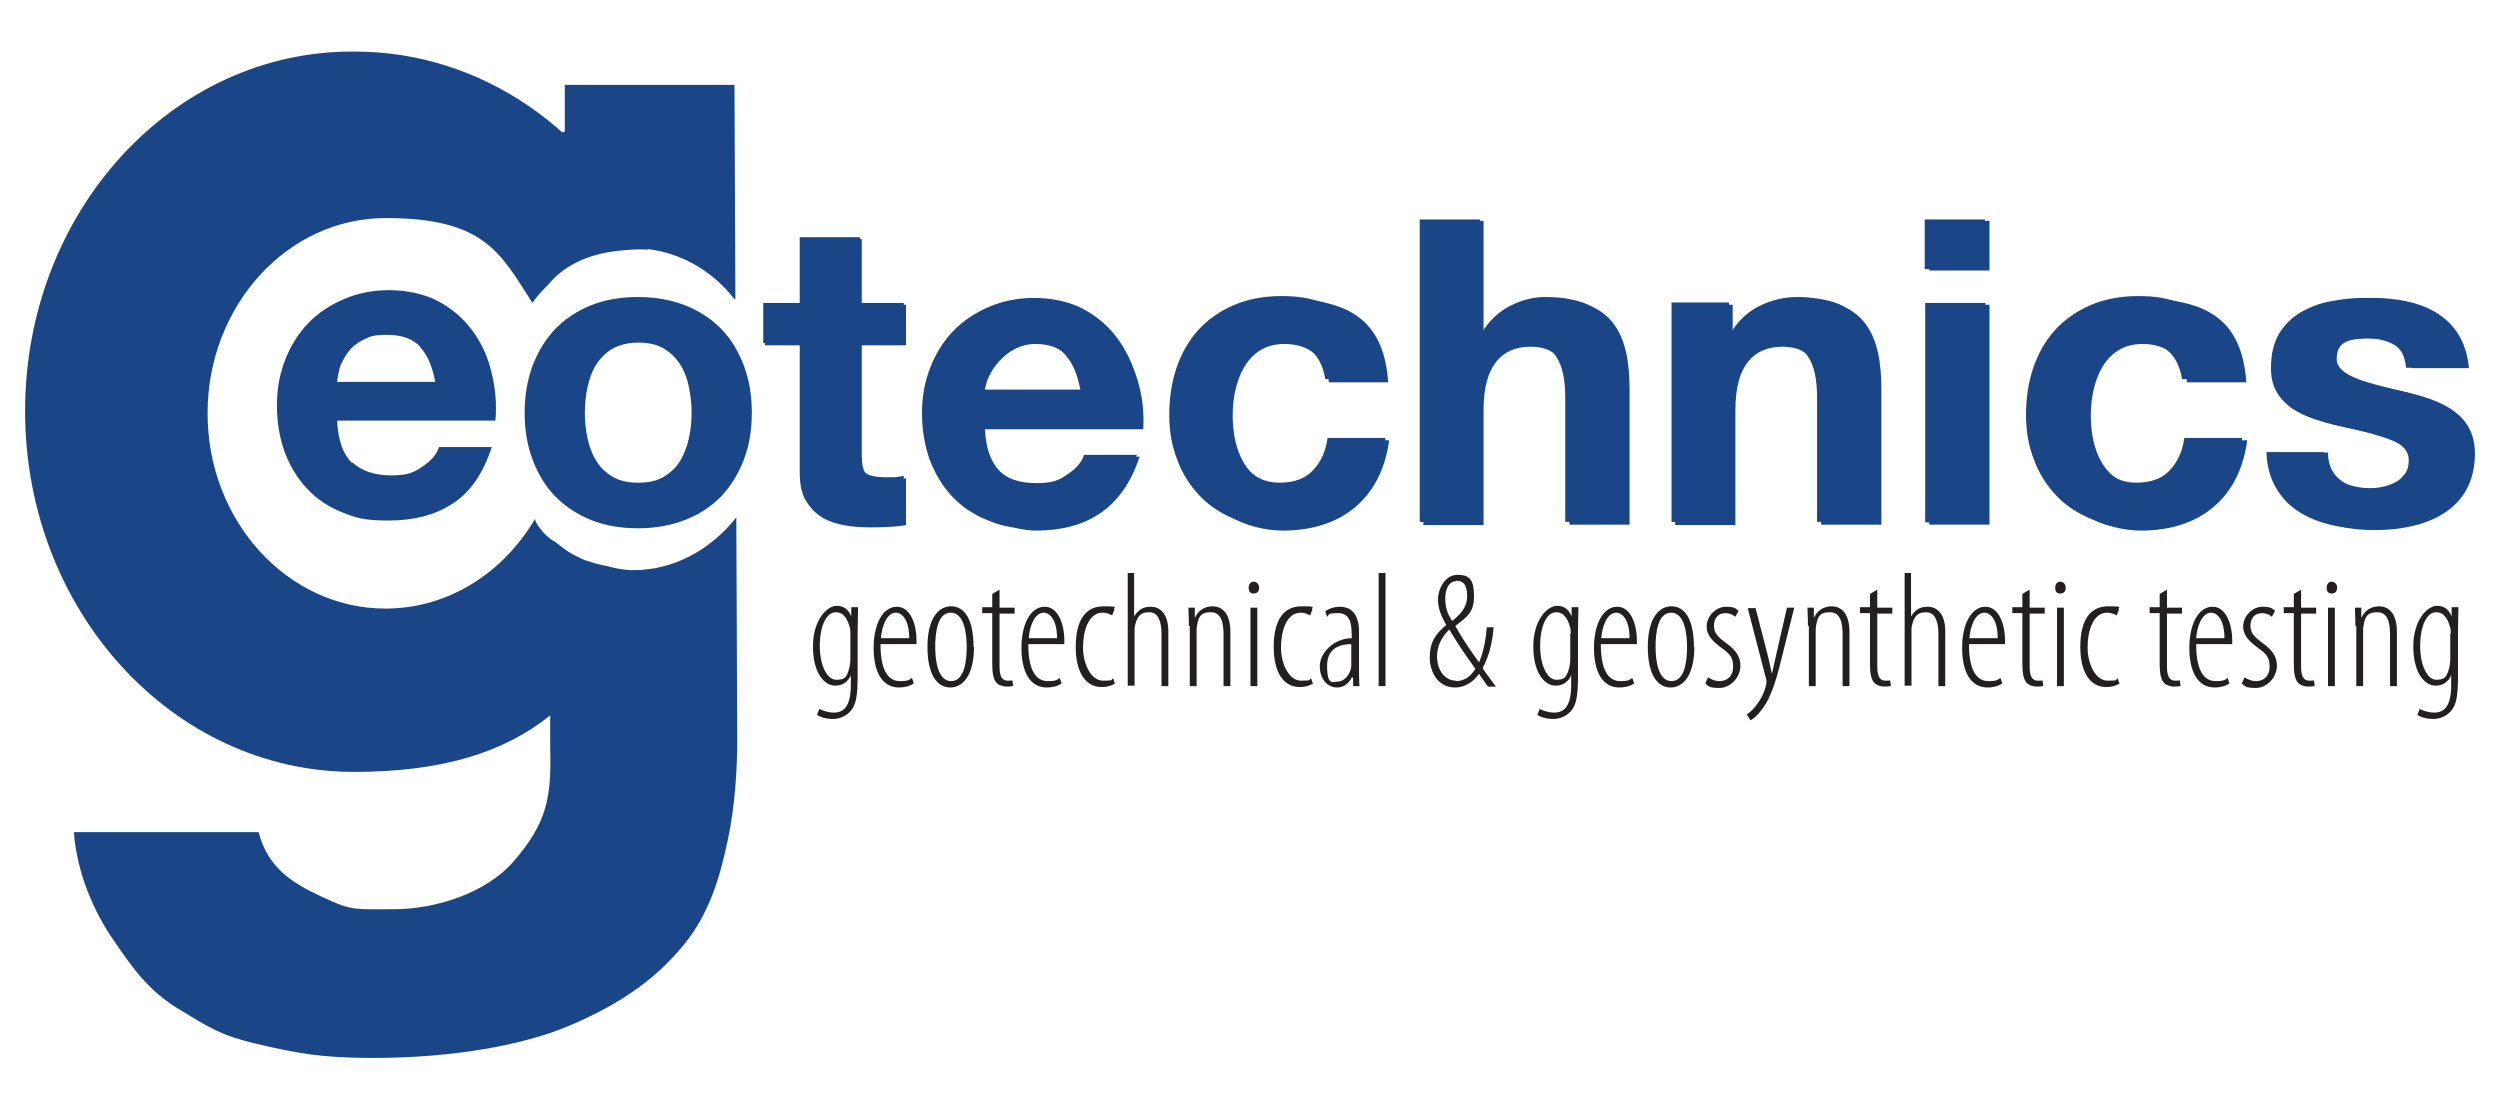
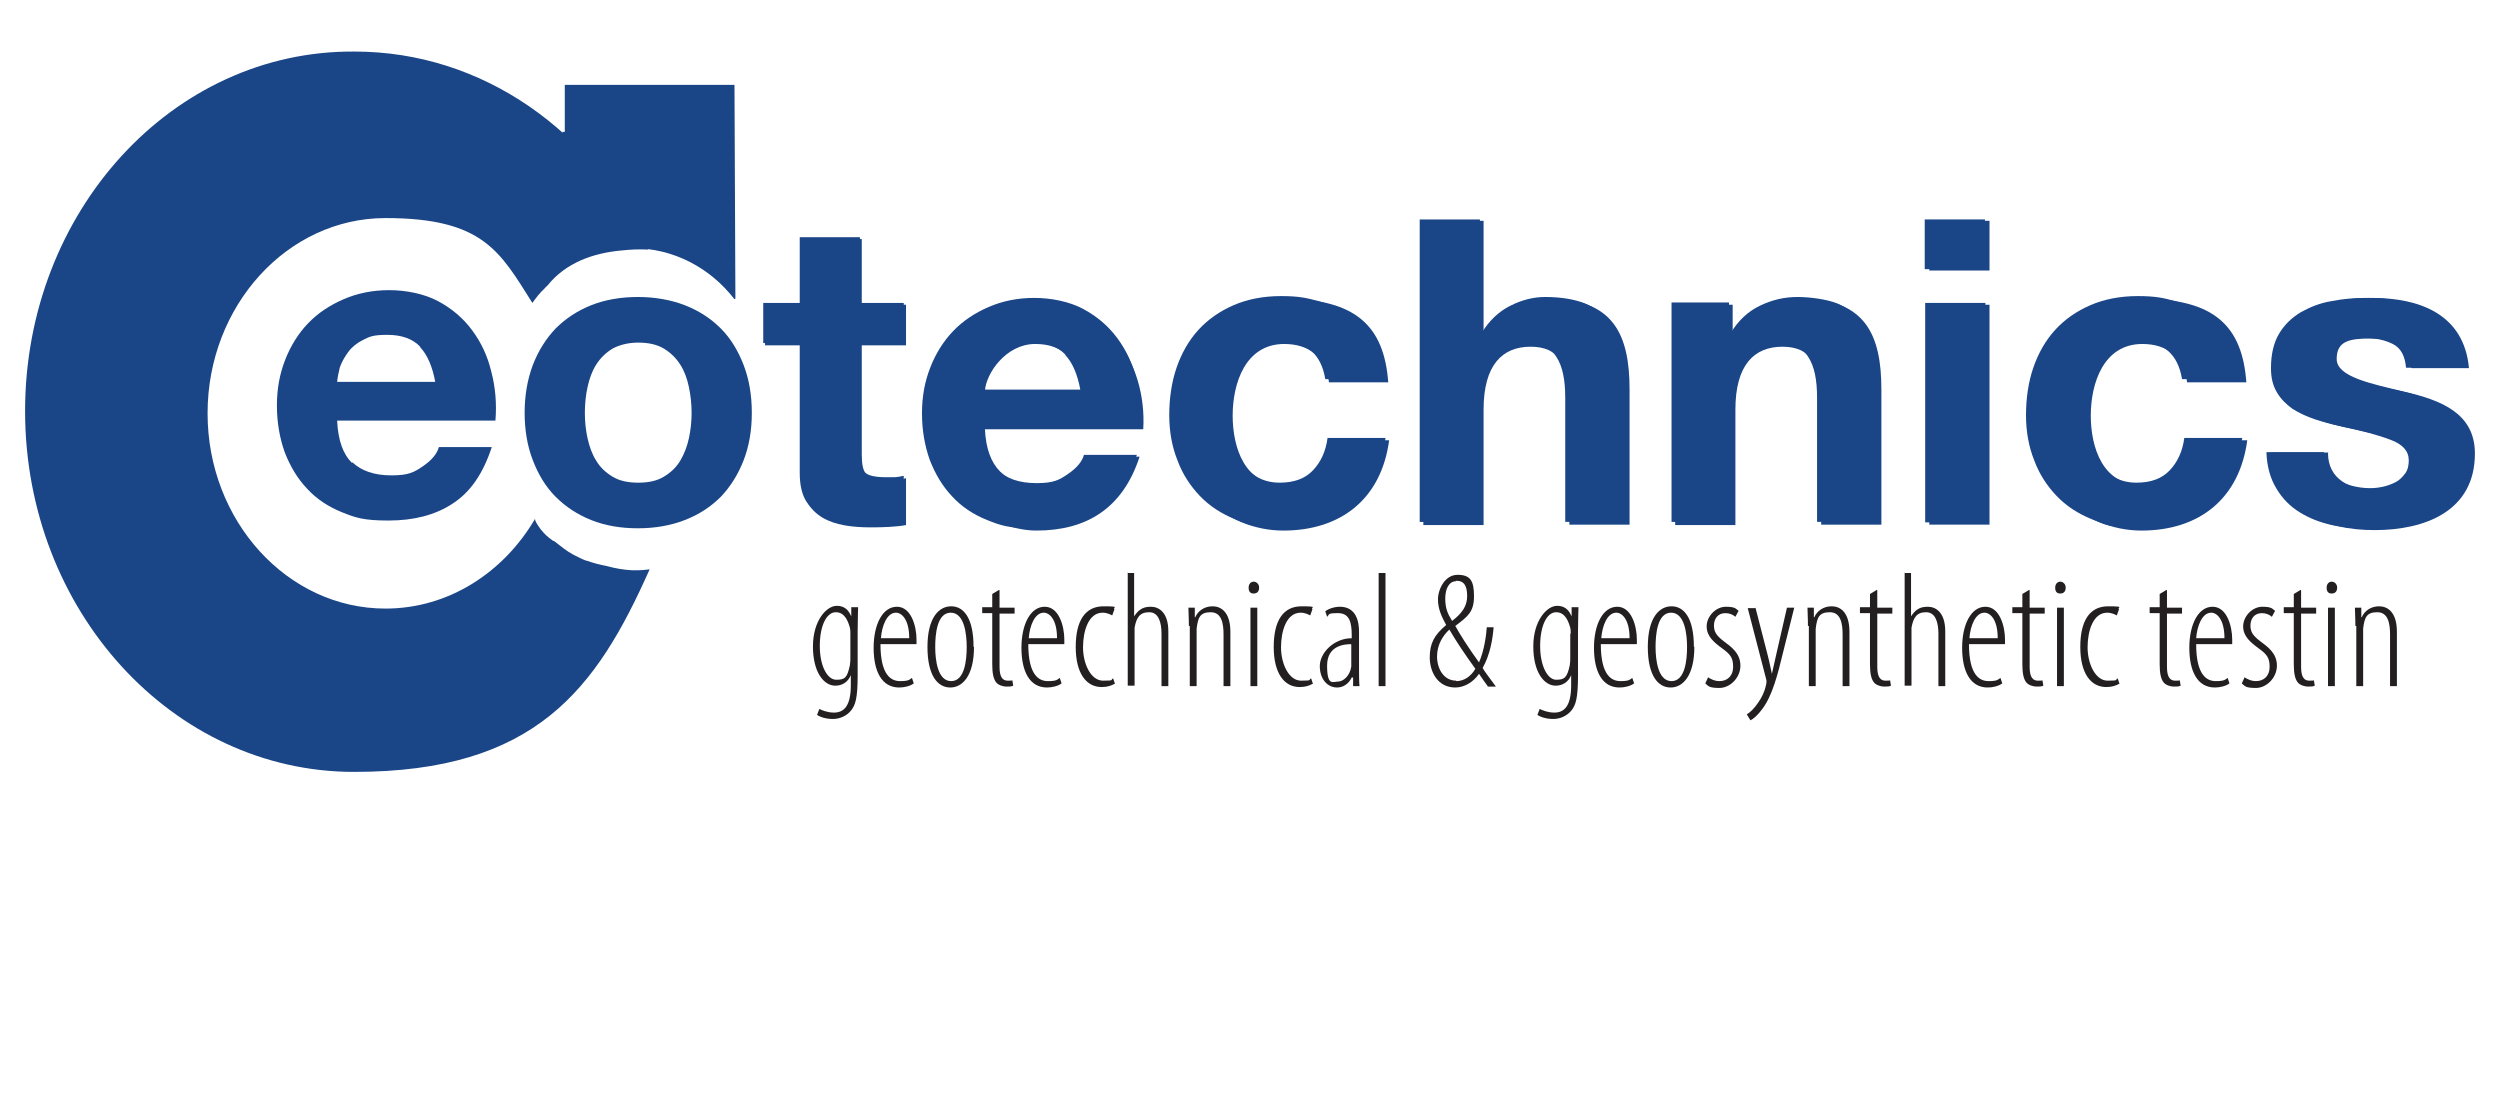
<svg xmlns="http://www.w3.org/2000/svg" id="Layer_1" version="1.1" viewBox="0 0 548 242">
  <defs>
    <style>
      .st0 {
        fill-rule: evenodd;
      }

      .st0, .st1 {
        fill: #1a4688;
      }

      .st2 {
        fill: #231f20;
      }
    </style>
  </defs>
  <path class="st0" d="M139.9,125c.4,0,.9,0,.3,0s-1.6,0-1.7,0c-1.8-.1-3.6-.4-5.4-.9-1.6-.3-3.1-.7-4.5-1.2,0,0,0,0-.1,0-.6-.2-1.2-.5-1.8-.8-1.7-.8-2.7-1.5-4.2-2.7s-1.1-.8-1.2-.8c-1.5-1.1-1.7-1.3-2.8-2.6-.5-.7-1-1.4-1.2-2,0,0,0-.1,0-.2,0,0,0,0,0-.1-6.9,11.8-19,19.7-32.8,19.7-21.5,0-39-19.2-39-42.8s17.5-42.8,39-42.8,25.1,7.4,32.2,18.6c0,0,0,0,0,0,.7-1,1.7-2.3,2.6-3.1.4-.5.4-.4.7-.7,4-5,9.9-7.1,16.2-7.7,0,0,0,0,.1,0,0,0,0,0,0,0,1.8-.2,3.7-.3,5.6-.2,0,0,.1,0,.2,0-11.9-25.8-36.2-43.4-64.4-43.4C37.8,11,5.5,46.4,5.5,90.1s32.3,79.1,72.1,79.1,53.1-18.1,64.8-44.4c-.7.1-1.8.2-2.5.2Z" />
-   <path class="st1" d="M138.8,125.1c-6.5,0-12.5-2.3-17.4-6.3l-.8,35.5v9.6c.3,11-.7,16.5-8.1,25-6,6.9-17.1,10.4-26.1,10.4s-9.2.4-16-2.8c-6-2.8-11.7-6.1-13.7-14.1H16.2c.6,8.7,4.3,17.4,8.7,23.7,4.3,6.3,7.7,11.1,14.3,15.1,6.6,4,9,5.7,17,7.6,9,2.1,14.3,3.1,25.5,3.1,18,0,33.1-2.9,42.7-6.9,12.4-5.2,19.7-10.9,25.4-17.8,5.7-6.9,8-14.9,9.7-22.9,1.7-8,2.1-16.1,2.1-22.3l-.2-48.6c-5.6,7.1-13.7,11.6-22.7,11.6Z" />
  <path class="st1" d="M161.1,65.5s0,0,0,0c0,0,0,0,.1,0l-.2-46.9h-37.2v10.3h-.5l-.7,30.8c4.7-3.4,10.2-5.3,16.1-5.3,8.8,0,16.9,4.2,22.3,11.2Z" />
  <path class="st1" d="M77.2,101.3c2,1.9,4.8,2.9,8.6,2.9s5-.7,6.9-2c1.9-1.3,3.1-2.7,3.5-4.2h11.6c-1.9,5.8-4.7,9.9-8.6,12.4-3.8,2.5-8.5,3.7-14,3.7s-7.2-.6-10.2-1.8c-3-1.2-5.6-2.9-7.7-5.2-2.1-2.2-3.7-4.9-4.9-8-1.1-3.1-1.7-6.5-1.7-10.2s.6-6.9,1.8-10c1.2-3.1,2.9-5.8,5-8,2.2-2.3,4.8-4,7.8-5.3,3-1.3,6.3-2,10-2s7.7.8,10.7,2.4c3,1.6,5.5,3.7,7.5,6.4,2,2.7,3.4,5.7,4.2,9.1.9,3.4,1.2,7,.9,10.7h-34.7c.2,4.3,1.3,7.4,3.3,9.3ZM92.1,76c-1.6-1.7-4-2.6-7.2-2.6s-3.9.4-5.3,1.1c-1.4.7-2.5,1.6-3.3,2.7-.8,1.1-1.4,2.2-1.8,3.3-.3,1.2-.5,2.2-.6,3.2h21.5c-.6-3.3-1.7-5.9-3.3-7.6Z" />
  <path class="st1" d="M116.8,80c1.2-3.1,2.9-5.8,5-8,2.2-2.2,4.8-3.9,7.8-5.1,3-1.2,6.5-1.8,10.2-1.8s7.2.6,10.3,1.8,5.7,2.9,7.9,5.1c2.2,2.2,3.8,4.9,5,8,1.2,3.1,1.8,6.6,1.8,10.5s-.6,7.3-1.8,10.4c-1.2,3.1-2.9,5.8-5,8-2.2,2.2-4.8,3.9-7.9,5.1-3.1,1.2-6.5,1.8-10.3,1.8s-7.2-.6-10.2-1.8c-3-1.2-5.6-2.9-7.8-5.1-2.2-2.2-3.8-4.9-5-8-1.2-3.1-1.8-6.6-1.8-10.4s.6-7.3,1.8-10.5ZM128.8,96.1c.4,1.8,1,3.5,1.9,4.9.9,1.5,2.1,2.6,3.6,3.5,1.5.9,3.3,1.3,5.6,1.3s4.1-.4,5.6-1.3c1.5-.9,2.7-2,3.6-3.5.9-1.5,1.5-3.1,1.9-4.9.4-1.8.6-3.7.6-5.6s-.2-3.8-.6-5.7c-.4-1.9-1-3.5-1.9-4.9-.9-1.4-2.1-2.6-3.6-3.5-1.5-.9-3.4-1.3-5.6-1.3s-4.1.5-5.6,1.3c-1.5.9-2.7,2.1-3.6,3.5-.9,1.4-1.5,3.1-1.9,4.9s-.6,3.8-.6,5.7.2,3.8.6,5.6Z" />
  <g>
    <path class="st1" d="M188.9,66.8h9.7v8.9h-9.7v23.9c0,4.5,1.1,5.6,5.6,5.6s2.7,0,4.1-.4v10.3c-2.2.4-5.1.5-7.7.5-8.1,0-15.2-1.9-15.2-11.5v-28.4h-8v-8.9h8v-14.4h13.2v14.4Z" />
    <path class="st1" d="M215.9,94.1c.4,8.4,4.5,12.2,11.8,12.2s9.6-3.3,10.4-6.2h11.7c-3.7,11.4-11.7,16.2-22.6,16.2s-24.6-10.4-24.6-25.4,10-25.4,24.6-25.4,24.3,13.8,23.4,28.6h-34.8ZM237.4,85.7c-1.2-6.7-4.1-10.3-10.5-10.3s-10.8,6.5-11,10.3h21.5Z" />
    <path class="st1" d="M291.3,83.7c-.8-5.4-4.3-8.3-9.8-8.3-8.5,0-11.3,8.6-11.3,15.7s2.7,15.2,11,15.2,9.7-3.9,10.5-9.8h12.8c-1.7,12.8-10.5,19.8-23.2,19.8s-24.3-10.3-24.3-24.7,9-26.1,24.6-26.1,21.8,6,22.7,18.3h-13Z" />
    <path class="st1" d="M312,48.4h13.2v25.1h.3c3.4-5.4,9.1-8,14.1-8,14.1,0,17.6,7.9,17.6,19.9v29.6h-13.2v-27.2c0-7.9-2.3-11.8-8.5-11.8s-10.3,4-10.3,13.8v25.3h-13.2V48.4Z" />
    <path class="st1" d="M367.2,66.8h12.6v6.7h.3c3.4-5.4,9.1-8,14.7-8,14.1,0,17.6,7.9,17.6,19.9v29.6h-13.2v-27.2c0-7.9-2.3-11.8-8.5-11.8s-10.3,4-10.3,13.8v25.3h-13.2v-48.2Z" />
    <path class="st1" d="M436.1,59.3h-13.2v-10.9h13.2v10.9ZM422.9,66.8h13.2v48.2h-13.2v-48.2Z" />
    <path class="st1" d="M479.4,83.7c-.8-5.4-4.3-8.3-9.8-8.3-8.5,0-11.3,8.6-11.3,15.7s2.7,15.2,11,15.2,9.7-3.9,10.5-9.8h12.8c-1.7,12.8-10.5,19.8-23.2,19.8s-24.3-10.3-24.3-24.7,8.9-26.1,24.6-26.1,21.8,6,22.7,18.3h-13Z" />
    <path class="st1" d="M510.3,99.3c0,5.8,4.9,8.1,10.2,8.1s8.7-1.5,8.7-6.2-5.5-5.4-15-7.5c-7.6-1.7-15.3-4.4-15.3-12.9,0-12.3,10.6-15.5,21-15.5s20.2,3.5,21.3,15.4h-12.6c-.4-5.1-4.3-6.5-9-6.5s-7.4.6-7.4,4.5,7.5,5.4,15,7.2c7.7,1.8,15.3,4.6,15.3,13.5,0,12.7-11,16.8-22,16.8s-22.1-4.2-22.7-17h12.6Z" />
  </g>
  <g>
    <path class="st2" d="M188,148c0,5.1-.5,6.6-1.5,7.8-.9,1.1-2.4,1.8-3.9,1.8s-2.8-.4-3.5-.9l.5-1.3c.6.3,1.8.8,3.2.8,2.1,0,3.7-1.3,3.7-6v-2.2h0c-.6,1.5-1.9,2.3-3.4,2.3-2.5,0-4.9-2.9-4.9-8.6s3-8.9,5.2-8.9,2.8,1.5,3.2,2.3h0v-2h1.5c0,.9-.1,2.3-.1,5.3v9.5ZM186.4,138.9c0-.4,0-.9-.1-1.3-.4-1.4-1.1-3.4-3.1-3.4s-3.5,2.9-3.5,7.4,1.7,7.4,3.6,7.4,2.4-.4,3-3.2c.1-.6.1-1.2.1-1.7v-5.2Z" />
    <path class="st2" d="M193,141.2c0,6.9,2.4,8.1,4.3,8.1s2-.3,2.6-.7l.4,1.2c-.8.6-2.1.9-3.2.9-3.8,0-5.6-3.5-5.6-8.7s2-9,5.1-9,4.3,4.2,4.3,7.2v1h-7.9ZM199.3,139.9c0-4.2-1.7-5.6-2.9-5.6-2,0-3.1,2.9-3.3,5.6h6.2Z" />
    <path class="st2" d="M213.5,141.8c0,6.3-2.5,8.9-5.2,8.9s-5-2.5-5-8.9,2.5-8.9,5.2-8.9,4.9,2.5,4.9,8.9ZM205,141.8c0,2.8.5,7.5,3.5,7.5s3.4-4.7,3.4-7.5-.5-7.5-3.5-7.5-3.4,4.7-3.4,7.5Z" />
    <path class="st2" d="M219.1,129.4v3.8h3.3v1.3h-3.3v11.7c0,2.4.8,3,1.8,3s.8,0,1-.1l.2,1.2c-.4.2-.8.2-1.5.2s-1.8-.3-2.3-1c-.5-.7-.8-1.8-.8-3.9v-11.2h-2.2v-1.3h2.2v-2.9l1.5-.9Z" />
    <path class="st2" d="M225.4,141.2c0,6.9,2.4,8.1,4.3,8.1s2-.3,2.6-.7l.4,1.2c-.8.6-2.1.9-3.2.9-3.8,0-5.6-3.5-5.6-8.7s2-9,5.1-9,4.3,4.2,4.3,7.2v1h-7.9ZM231.7,139.9c0-4.2-1.7-5.6-2.9-5.6-2,0-3.1,2.9-3.3,5.6h6.2Z" />
    <path class="st2" d="M244.3,149.9c-.7.4-1.6.7-2.8.7-3.4,0-5.7-3-5.7-8.8s2.1-8.9,6.1-8.9,1.8.3,2.4.6l-.5,1.4c-.4-.2-1.1-.6-2.1-.6-3.1,0-4.3,4-4.3,7.6s1.7,7.3,4.4,7.3,1.5-.2,2.2-.5l.4,1.2Z" />
    <path class="st2" d="M247.1,125.6h1.5v9.5h0c.4-.6.9-1.2,1.4-1.5.6-.4,1.2-.6,2.3-.6,1.6,0,3.8,1.1,3.8,5.4v12h-1.5v-11.5c0-2.4-.6-4.7-2.7-4.7s-2.8,1.2-3.2,3.4c0,.4,0,.9,0,1.3v11.4h-1.5v-24.8Z" />
    <path class="st2" d="M260.6,137.2c0-2.1-.1-2.8-.1-4h1.4v2.1h.1c.6-1.4,2-2.4,3.8-2.4s3.9,1.2,3.9,5.6v11.9h-1.5v-11.3c0-2.4-.4-4.9-2.8-4.9s-2.8,1.2-3.1,3.6c0,.5,0,1,0,1.5v11.1h-1.5v-13.2Z" />
    <path class="st2" d="M276,128.8c0,.8-.4,1.3-1.2,1.3s-1.1-.5-1.1-1.3.5-1.3,1.1-1.3,1.2.5,1.2,1.3ZM274.1,150.4v-17.2h1.5v17.2h-1.5Z" />
    <path class="st2" d="M287.7,149.9c-.7.4-1.6.7-2.8.7-3.4,0-5.7-3-5.7-8.8s2.1-8.9,6.1-8.9,1.8.3,2.4.6l-.5,1.4c-.4-.2-1.1-.6-2.1-.6-3.1,0-4.3,4-4.3,7.6s1.7,7.3,4.4,7.3,1.5-.2,2.2-.5l.4,1.2Z" />
    <path class="st2" d="M297.9,146.5c0,1.3,0,2.8.1,3.9h-1.4v-1.9h-.3c-.6,1.3-1.8,2.2-3.2,2.2-2.1,0-3.8-1.8-3.8-4.7s3.1-6.1,7-6.1v-.6c0-2.9-.5-4.9-3-4.9s-1.8.3-2.4.8l-.4-1.2c.6-.5,1.9-1,3.2-1,2.3,0,4.2,1.4,4.2,5.5v8.1ZM296.3,141.2c-1.3,0-5.4.1-5.4,4.7s1.3,3.5,2.4,3.5,2.6-1.2,2.9-3.3c0-.4,0-.8,0-1.1v-3.8Z" />
    <path class="st2" d="M302.2,125.6h1.5v24.8h-1.5v-24.8Z" />
    <path class="st2" d="M326.1,150.4c-.5-.7-.9-1.2-1.9-2.7-1.3,1.9-3.3,3-5.2,3-3.9,0-5.6-3.5-5.6-6.6s1-4.9,3.6-7.1h0c-.9-1.7-1.8-3.4-1.8-5.6s1.5-5.4,4.3-5.4,3.6,1.3,3.6,4.7-1.3,4.4-4.1,6.5h0c.8,1.5,2.8,4.7,5.2,8,1.2-2.7,1.6-6.2,1.7-7.7h1.5c-.2,2.6-.8,6.1-2.4,8.9.2.5,1,1.5,2.9,4.1h-1.8ZM319.2,149.3c1.7,0,3.2-1,4.2-2.7-2.6-3.6-4.3-6.2-5.7-8.6-1.4,1.3-2.7,3.3-2.7,5.9s1.4,5.3,4.2,5.3h0ZM319.2,127.4c-1.6,0-2.4,1.7-2.4,3.8s.5,3.3,1.5,4.9c2.1-1.6,3.3-3.2,3.3-5.4s-.6-3.4-2.4-3.4h0Z" />
    <path class="st2" d="M345.9,148c0,5.1-.5,6.6-1.5,7.8-.9,1.1-2.4,1.8-3.9,1.8s-2.8-.4-3.5-.9l.5-1.3c.6.3,1.8.8,3.2.8,2.1,0,3.7-1.3,3.7-6v-2.2h0c-.6,1.5-1.9,2.3-3.4,2.3-2.5,0-4.9-2.9-4.9-8.6s3-8.9,5.2-8.9,2.8,1.5,3.2,2.3h0v-2h1.5c0,.9-.1,2.3-.1,5.3v9.5ZM344.3,138.9c0-.4,0-.9-.1-1.3-.4-1.4-1.1-3.4-3.1-3.4s-3.5,2.9-3.5,7.4,1.7,7.4,3.5,7.4,2.4-.4,3-3.2c.1-.6.1-1.2.1-1.7v-5.2Z" />
    <path class="st2" d="M350.9,141.2c0,6.9,2.4,8.1,4.3,8.1s2-.3,2.6-.7l.4,1.2c-.8.6-2.1.9-3.2.9-3.8,0-5.6-3.5-5.6-8.7s2-9,5.1-9,4.3,4.2,4.3,7.2v1h-7.9ZM357.2,139.9c0-4.2-1.7-5.6-2.9-5.6-2,0-3.1,2.9-3.3,5.6h6.2Z" />
    <path class="st2" d="M371.4,141.8c0,6.3-2.5,8.9-5.2,8.9s-5-2.5-5-8.9,2.5-8.9,5.2-8.9,4.9,2.5,4.9,8.9ZM362.9,141.8c0,2.8.5,7.5,3.5,7.5s3.4-4.7,3.4-7.5-.5-7.5-3.5-7.5-3.4,4.7-3.4,7.5Z" />
    <path class="st2" d="M374.3,148.4c.6.4,1.5.9,2.6.9,1.8,0,3-1.2,3-3.1s-.5-2.7-2.3-4c-1.9-1.4-3.5-2.7-3.5-4.9s2-4.3,4.2-4.3,2.2.5,2.8.9l-.7,1.3c-.6-.5-1.3-.8-2.2-.8-1.7,0-2.5,1.3-2.5,2.7s.5,2.2,2.2,3.5c1.6,1.2,3.6,2.6,3.6,5.3s-2.3,4.9-4.6,4.9-2.4-.4-3.1-1l.6-1.3Z" />
    <path class="st2" d="M384.8,133.2l2.7,10.5c.4,1.5.6,2.8.9,4h0c.2-1,.6-2.5.9-4l2.4-10.5h1.6l-2.4,9.6c-1.2,5-2.4,9.7-4.6,12.6-1,1.4-2,2.2-2.6,2.5l-.8-1.3c.8-.5,1.7-1.4,2.5-2.6.8-1.1,1.4-2.5,1.6-3.4.1-.5.2-.7.2-.9s0-.4,0-.6l-4.1-15.8h1.6Z" />
    <path class="st2" d="M396.3,137.2c0-2.1-.1-2.8-.1-4h1.4v2.1h.1c.6-1.4,2-2.4,3.8-2.4s3.9,1.2,3.9,5.6v11.9h-1.5v-11.3c0-2.4-.4-4.9-2.8-4.9s-2.8,1.2-3.1,3.6c0,.5,0,1,0,1.5v11.1h-1.5v-13.2Z" />
    <path class="st2" d="M411.5,129.4v3.8h3.3v1.3h-3.3v11.7c0,2.4.8,3,1.8,3s.8,0,1-.1l.2,1.2c-.4.2-.8.2-1.5.2s-1.8-.3-2.3-1c-.5-.7-.8-1.8-.8-3.9v-11.2h-2.2v-1.3h2.2v-2.9l1.5-.9Z" />
    <path class="st2" d="M417.4,125.6h1.5v9.5h0c.4-.6.9-1.2,1.4-1.5.6-.4,1.2-.6,2.3-.6,1.6,0,3.8,1.1,3.8,5.4v12h-1.5v-11.5c0-2.4-.6-4.7-2.7-4.7s-2.8,1.2-3.2,3.4c0,.4,0,.9,0,1.3v11.4h-1.5v-24.8Z" />
    <path class="st2" d="M431.6,141.2c0,6.9,2.4,8.1,4.3,8.1s2-.3,2.6-.7l.4,1.2c-.8.6-2.1.9-3.2.9-3.8,0-5.6-3.5-5.6-8.7s2-9,5.1-9,4.3,4.2,4.3,7.2v1h-7.9ZM437.9,139.9c0-4.2-1.7-5.6-2.9-5.6-2,0-3.1,2.9-3.3,5.6h6.2Z" />
    <path class="st2" d="M444.9,129.4v3.8h3.3v1.3h-3.3v11.7c0,2.4.8,3,1.8,3s.8,0,1-.1l.2,1.2c-.4.2-.8.2-1.5.2s-1.8-.3-2.3-1c-.5-.7-.8-1.8-.8-3.9v-11.2h-2.2v-1.3h2.2v-2.9l1.5-.9Z" />
    <path class="st2" d="M452.8,128.8c0,.8-.4,1.3-1.2,1.3s-1.1-.5-1.1-1.3.5-1.3,1.1-1.3,1.2.5,1.2,1.3ZM450.9,150.4v-17.2h1.5v17.2h-1.5Z" />
    <path class="st2" d="M464.5,149.9c-.7.4-1.6.7-2.8.7-3.4,0-5.7-3-5.7-8.8s2.1-8.9,6.1-8.9,1.8.3,2.4.6l-.5,1.4c-.4-.2-1.1-.6-2.1-.6-3.1,0-4.3,4-4.3,7.6s1.7,7.3,4.4,7.3,1.5-.2,2.2-.5l.4,1.2Z" />
    <path class="st2" d="M475,129.4v3.8h3.3v1.3h-3.3v11.7c0,2.4.8,3,1.8,3s.8,0,1-.1l.2,1.2c-.4.2-.8.2-1.5.2s-1.8-.3-2.3-1c-.5-.7-.8-1.8-.8-3.9v-11.2h-2.2v-1.3h2.2v-2.9l1.5-.9Z" />
    <path class="st2" d="M481.4,141.2c0,6.9,2.4,8.1,4.3,8.1s2-.3,2.6-.7l.4,1.2c-.8.6-2.1.9-3.2.9-3.8,0-5.6-3.5-5.6-8.7s2-9,5.1-9,4.3,4.2,4.3,7.2v1h-7.9ZM487.6,139.9c0-4.2-1.7-5.6-2.9-5.6-2,0-3.1,2.9-3.3,5.6h6.2Z" />
    <path class="st2" d="M491.9,148.4c.6.4,1.5.9,2.6.9,1.8,0,3-1.2,3-3.1s-.5-2.7-2.3-4c-1.9-1.4-3.5-2.7-3.5-4.9s2-4.3,4.2-4.3,2.2.5,2.8.9l-.7,1.3c-.6-.5-1.3-.8-2.2-.8-1.7,0-2.5,1.3-2.5,2.7s.5,2.2,2.2,3.5c1.6,1.2,3.6,2.6,3.6,5.3s-2.3,4.9-4.6,4.9-2.4-.4-3.1-1l.6-1.3Z" />
    <path class="st2" d="M504.4,129.4v3.8h3.3v1.3h-3.3v11.7c0,2.4.8,3,1.8,3s.8,0,1-.1l.2,1.2c-.4.2-.8.2-1.5.2s-1.8-.3-2.3-1c-.5-.7-.8-1.8-.8-3.9v-11.2h-2.2v-1.3h2.2v-2.9l1.5-.9Z" />
    <path class="st2" d="M512.3,128.8c0,.8-.4,1.3-1.2,1.3s-1.1-.5-1.1-1.3.5-1.3,1.1-1.3,1.2.5,1.2,1.3ZM510.3,150.4v-17.2h1.5v17.2h-1.5Z" />
    <path class="st2" d="M516.3,137.2c0-2.1-.1-2.8-.1-4h1.4v2.1h.1c.6-1.4,2-2.4,3.8-2.4s3.9,1.2,3.9,5.6v11.9h-1.5v-11.3c0-2.4-.4-4.9-2.8-4.9s-2.8,1.2-3.1,3.6c0,.5,0,1,0,1.5v11.1h-1.5v-13.2Z" />
-     <path class="st2" d="M538.8,148c0,5.1-.5,6.6-1.5,7.8-.9,1.1-2.4,1.8-3.9,1.8s-2.8-.4-3.5-.9l.5-1.3c.6.3,1.8.8,3.2.8,2.1,0,3.7-1.3,3.7-6v-2.2h0c-.6,1.5-1.9,2.3-3.4,2.3-2.5,0-4.9-2.9-4.9-8.6s3-8.9,5.2-8.9,2.8,1.5,3.2,2.3h0v-2h1.5c0,.9-.1,2.3-.1,5.3v9.5ZM537.2,138.9c0-.4,0-.9-.1-1.3-.4-1.4-1.1-3.4-3.1-3.4s-3.5,2.9-3.5,7.4,1.7,7.4,3.5,7.4,2.4-.4,3-3.2c.1-.6.1-1.2.1-1.7v-5.2Z" />
  </g>
  <path class="st1" d="M198.1,66.4v8.8h-9.7v23.8c0,2.2.4,3.7,1.1,4.5.7.7,2.2,1.1,4.5,1.1s1.5,0,2.1,0c.7,0,1.3-.2,2-.3v10.2c-1.1.2-2.4.3-3.7.4-1.4,0-2.7,0-4,0-2,0-4-.1-5.8-.4-1.8-.3-3.4-.8-4.8-1.6-1.4-.8-2.5-2-3.3-3.4-.8-1.5-1.2-3.4-1.2-5.9v-28.4h-8v-8.8h8v-14.4h13.2v14.4h9.7Z" />
  <path class="st1" d="M218.6,103c2,1.9,4.8,2.9,8.6,2.9s5-.7,6.9-2c1.9-1.3,3.1-2.7,3.5-4.2h11.6c-1.9,5.8-4.7,9.9-8.6,12.4-3.8,2.5-8.5,3.7-14,3.7s-7.2-.6-10.2-1.8c-3-1.2-5.6-2.9-7.7-5.2-2.1-2.2-3.7-4.9-4.9-8-1.1-3.1-1.7-6.5-1.7-10.2s.6-6.9,1.8-10c1.2-3.1,2.9-5.8,5-8,2.2-2.3,4.8-4,7.8-5.3,3-1.3,6.3-2,10-2s7.7.8,10.7,2.4c3,1.6,5.5,3.7,7.5,6.4,2,2.7,3.4,5.7,4.2,9.1.9,3.4,1.2,7,.9,10.7h-34.7c.2,4.3,1.3,7.4,3.3,9.3ZM233.5,77.7c-1.6-1.7-4-2.6-7.2-2.6s-3.9.4-5.3,1.1c-1.4.7-2.5,1.6-3.3,2.7-.8,1.1-1.4,2.2-1.8,3.3-.3,1.2-.5,2.2-.6,3.2h21.5c-.6-3.3-1.7-5.9-3.3-7.6Z" />
  <path class="st1" d="M280.8,75.1c-2.1,0-3.9.5-5.3,1.4-1.4,1-2.6,2.2-3.5,3.7-.9,1.5-1.5,3.2-1.9,5-.4,1.8-.6,3.6-.6,5.4s.2,3.5.6,5.3c.4,1.8,1,3.4,1.8,4.9.8,1.5,2,2.7,3.4,3.6,1.4.9,3.2,1.4,5.2,1.4,3.2,0,5.6-.9,7.3-2.7,1.7-1.8,2.8-4.1,3.2-7.1h12.7c-.9,6.4-3.3,11.3-7.4,14.6-4.1,3.4-9.3,5-15.7,5s-6.9-.6-9.9-1.8c-3-1.2-5.6-2.9-7.7-5.1-2.1-2.2-3.8-4.8-4.9-7.8-1.2-3-1.8-6.3-1.8-9.9s.5-7.2,1.6-10.4c1.1-3.2,2.7-6,4.8-8.3,2.1-2.3,4.7-4.1,7.7-5.4,3-1.3,6.5-2,10.4-2s5.6.4,8.2,1.1c2.6.7,5,1.9,7.1,3.4,2.1,1.5,3.8,3.4,5.1,5.7,1.3,2.3,2,4.9,2.2,8h-12.9c-.9-5.5-4.1-8.3-9.8-8.3Z" />
  <path class="st1" d="M324.4,48.1v25h.3c1.7-2.8,3.8-4.8,6.4-6.1,2.6-1.3,5.1-1.9,7.6-1.9,3.5,0,6.4.5,8.7,1.4,2.3,1,4,2.3,5.4,4s2.2,3.8,2.7,6.2c.5,2.5.8,5.2.8,8.1v29.6h-13.2v-27.2c0-4-.6-6.9-1.9-8.9-1.2-2-3.4-2.9-6.6-2.9s-6.2,1.1-7.8,3.2c-1.6,2.1-2.4,5.7-2.4,10.6v25.2h-13.2V48.1h13.2Z" />
  <path class="st1" d="M379,66.4v6.7h.3c1.7-2.8,3.8-4.8,6.5-6.1,2.7-1.3,5.4-1.9,8.2-1.9s6.4.5,8.7,1.4c2.3,1,4,2.3,5.3,4s2.2,3.8,2.7,6.2c.5,2.5.8,5.2.8,8.1v29.6h-13.2v-27.2c0-4-.6-6.9-1.9-8.9-1.2-2-3.4-2.9-6.6-2.9s-6.2,1.1-7.8,3.2c-1.6,2.1-2.4,5.7-2.4,10.6v25.2h-13.2v-48.1h12.6Z" />
  <path class="st1" d="M421.9,59v-10.9h13.2v10.9h-13.2ZM435.2,66.4v48.1h-13.2v-48.1h13.2Z" />
  <path class="st1" d="M468.6,75.1c-2.1,0-3.9.5-5.3,1.4-1.4,1-2.6,2.2-3.5,3.7s-1.5,3.2-1.9,5c-.4,1.8-.6,3.6-.6,5.4s.2,3.5.6,5.3c.4,1.8,1,3.4,1.8,4.9.8,1.5,2,2.7,3.4,3.6,1.4.9,3.2,1.4,5.2,1.4,3.2,0,5.6-.9,7.3-2.7,1.7-1.8,2.8-4.1,3.2-7.1h12.7c-.9,6.4-3.3,11.3-7.4,14.6-4.1,3.4-9.3,5-15.7,5s-6.9-.6-9.9-1.8c-3-1.2-5.6-2.9-7.7-5.1-2.1-2.2-3.8-4.8-4.9-7.8-1.2-3-1.8-6.3-1.8-9.9s.5-7.2,1.6-10.4c1.1-3.2,2.7-6,4.8-8.3s4.7-4.1,7.7-5.4c3-1.3,6.5-2,10.4-2s5.6.4,8.2,1.1c2.6.7,5,1.9,7.1,3.4,2.1,1.5,3.8,3.4,5.1,5.7,1.3,2.3,2,4.9,2.2,8h-12.9c-.9-5.5-4.1-8.3-9.8-8.3Z" />
  <path class="st1" d="M510.1,102.6c.6,1,1.3,1.9,2.3,2.5.9.7,2,1.1,3.2,1.4,1.2.3,2.5.5,3.8.5s1.9-.1,2.9-.3c1-.2,2-.6,2.8-1s1.5-1.1,2.1-1.9c.6-.8.8-1.8.8-2.9,0-2-1.3-3.5-4-4.5-2.6-1-6.3-2-11-3-1.9-.4-3.8-.9-5.6-1.5-1.8-.6-3.5-1.4-4.9-2.3-1.4-1-2.6-2.2-3.4-3.6-.9-1.5-1.3-3.2-1.3-5.3,0-3.1.6-5.6,1.8-7.6,1.2-2,2.8-3.5,4.8-4.7,2-1.1,4.2-2,6.7-2.4,2.5-.5,5-.7,7.6-.7s5.1.2,7.6.7c2.4.5,4.6,1.3,6.6,2.5,1.9,1.2,3.5,2.7,4.8,4.7,1.3,2,2,4.4,2.3,7.4h-12.6c-.2-2.5-1.1-4.3-2.9-5.2s-3.8-1.3-6.1-1.3-1.6,0-2.4.1c-.9,0-1.7.3-2.4.6s-1.3.8-1.8,1.3c-.5.6-.7,1.4-.7,2.4s.4,2.1,1.3,2.9c.9.7,2,1.3,3.4,1.8,1.4.5,3,.9,4.8,1.3,1.8.4,3.6.8,5.5,1.2,1.9.4,3.8,1,5.6,1.6,1.8.6,3.5,1.4,4.9,2.5,1.4,1,2.6,2.3,3.4,3.8.9,1.5,1.3,3.4,1.3,5.6,0,3.2-.6,5.8-1.9,8-1.3,2.1-2.9,3.9-5,5.2-2,1.3-4.4,2.2-7,2.7-2.6.5-5.3.8-8,.8s-5.5-.3-8.2-.8c-2.7-.6-5-1.5-7.1-2.8-2.1-1.3-3.8-3-5.1-5.2-1.3-2.1-2.1-4.8-2.2-8h12.6c0,1.4.3,2.7.9,3.7Z" />
</svg>